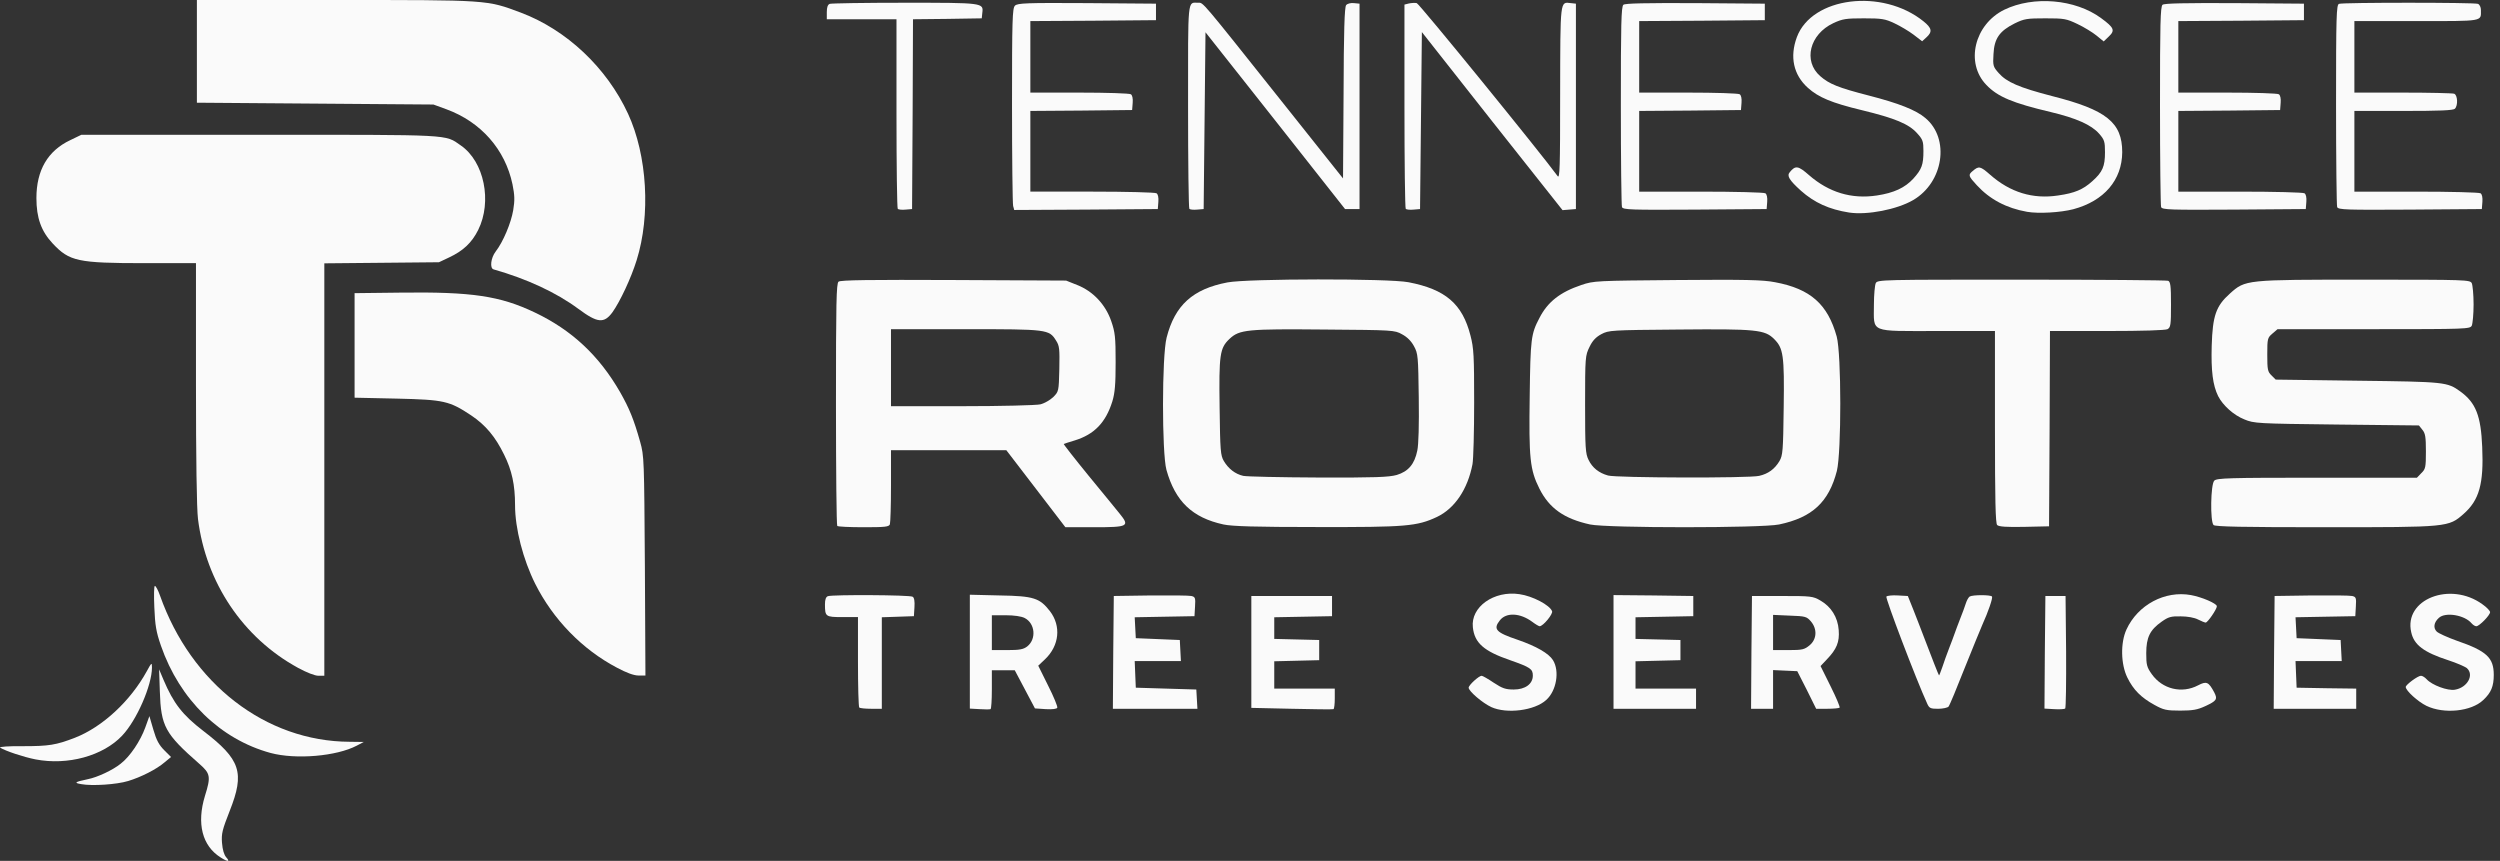
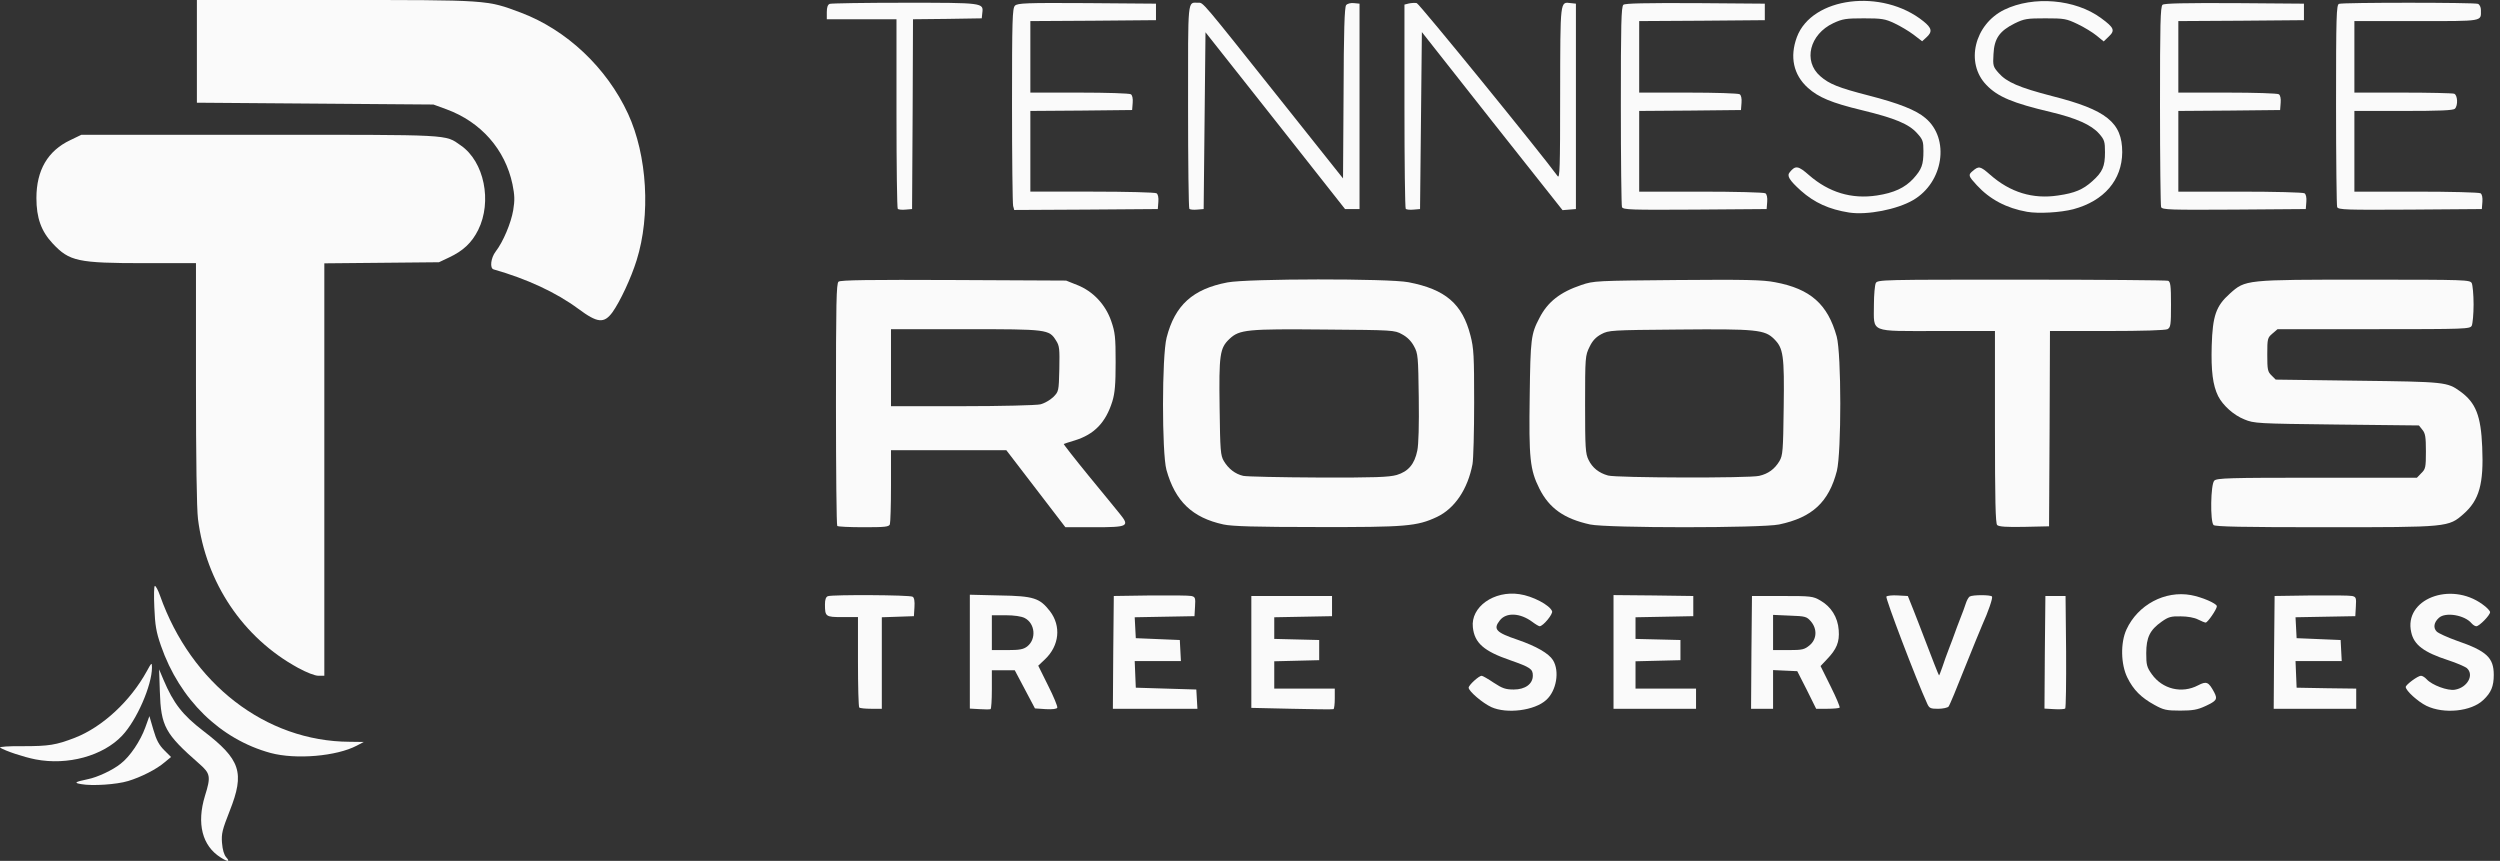
<svg xmlns="http://www.w3.org/2000/svg" width="212" height="73" viewBox="0 0 212 73" fill="none">
  <rect x="0" y="0" width="212" height="73" fill="#333333" stroke="none" />
  <path d="M18.717 72.716C17.146 71.736 16.664 69.839 17.38 67.491C17.893 65.858 17.846 65.594 16.898 64.769C13.99 62.219 13.648 61.597 13.554 58.627L13.492 56.761L13.865 57.647C14.72 59.653 15.467 60.617 17.224 61.97C20.412 64.412 20.77 65.5 19.479 68.766C18.857 70.352 18.764 70.694 18.826 71.472C18.873 72.063 18.997 72.483 19.184 72.7C19.541 73.089 19.323 73.105 18.717 72.716Z" fill="#FCFCFC" fill-opacity="0.988" />
  <path d="M6.898 66.496C6.23 66.387 6.338 66.309 7.443 66.076C8.251 65.92 9.573 65.298 10.226 64.769C11.019 64.163 11.906 62.841 12.326 61.675L12.668 60.726L13.01 61.892C13.259 62.763 13.492 63.183 13.927 63.618L14.503 64.194L13.958 64.645C13.274 65.236 11.952 65.904 10.864 66.231C9.9 66.527 7.816 66.666 6.898 66.496Z" fill="#FCFCFC" fill-opacity="0.988" />
  <path d="M3.011 64.396C1.984 64.194 0.46 63.681 0.009 63.401C-0.1 63.323 0.756 63.261 1.953 63.276C4.13 63.276 4.752 63.183 6.354 62.561C8.671 61.659 11.05 59.467 12.45 56.916C12.854 56.17 12.886 56.154 12.886 56.605C12.886 58.114 11.595 61.084 10.351 62.39C8.733 64.101 5.732 64.925 3.011 64.396Z" fill="#FCFCFC" fill-opacity="0.988" />
  <path d="M22.947 63.852C18.67 62.686 15.233 59.327 13.647 54.755C13.243 53.588 13.15 53.029 13.088 51.52C13.041 50.494 13.056 49.685 13.134 49.685C13.212 49.685 13.414 50.058 13.57 50.509C16.213 57.989 22.543 62.872 29.649 62.903L30.847 62.919L30.256 63.23C28.545 64.132 25.093 64.427 22.947 63.852Z" fill="#FCFCFC" fill-opacity="0.988" />
  <path d="M25.279 56.637C20.599 54.086 17.457 49.39 16.789 44.009C16.68 43.123 16.618 38.908 16.618 32.47V22.316H12.263C6.587 22.316 5.888 22.16 4.472 20.652C3.493 19.61 3.088 18.475 3.088 16.795C3.088 14.431 4.053 12.783 5.965 11.881L6.898 11.43H21.998C38.513 11.43 37.705 11.383 39.073 12.332C41.064 13.7 41.748 17.091 40.55 19.501C40.006 20.59 39.275 21.274 38.078 21.834L37.223 22.238L32.371 22.285L27.503 22.331V39.826V57.305H27.006C26.695 57.305 25.995 57.025 25.279 56.637Z" fill="#FCFCFC" fill-opacity="0.988" />
-   <path d="M52.307 56.615C49.384 55.076 46.911 52.541 45.387 49.509C44.361 47.456 43.676 44.828 43.676 42.837C43.676 41.127 43.412 39.883 42.743 38.545C41.997 37.021 41.173 36.041 39.944 35.217C38.109 34.004 37.674 33.895 33.646 33.802L30.069 33.724V29.292V24.86L33.957 24.814C40.022 24.736 42.401 25.094 45.34 26.493C48.482 27.986 50.799 30.148 52.587 33.258C53.365 34.626 53.753 35.575 54.282 37.457C54.624 38.67 54.624 38.95 54.686 48L54.733 57.284H54.142C53.753 57.284 53.116 57.051 52.307 56.615Z" fill="#FCFCFC" fill-opacity="0.988" />
  <path d="M49.041 26.188C47.144 24.788 44.687 23.653 41.857 22.844C41.515 22.751 41.624 21.865 42.028 21.336C42.666 20.512 43.334 18.925 43.521 17.821C43.661 16.966 43.645 16.562 43.459 15.629C42.837 12.674 40.784 10.341 37.86 9.268L36.756 8.864L26.726 8.786L16.696 8.709V4.354V1.19992e-05H28.436C41.499 1.19992e-05 41.266 -0.016 44.174 1.073C48.046 2.535 51.452 5.738 53.256 9.642C54.889 13.172 55.184 18.257 53.987 22.067C53.52 23.575 52.587 25.566 51.934 26.483C51.219 27.447 50.674 27.401 49.041 26.188Z" fill="#FCFCFC" fill-opacity="0.988" />
  <path d="M70.999 44.6C70.937 44.553 70.89 39.904 70.89 34.29C70.89 25.69 70.921 24.042 71.108 23.886C71.264 23.746 73.767 23.715 80.874 23.746L90.407 23.793L91.34 24.166C92.693 24.695 93.75 25.83 94.232 27.23C94.559 28.178 94.606 28.583 94.606 30.713C94.606 32.61 94.543 33.326 94.326 34.041C93.766 35.829 92.802 36.84 91.122 37.353C90.64 37.493 90.236 37.633 90.205 37.649C90.174 37.664 91.107 38.862 92.288 40.308C93.47 41.739 94.668 43.216 94.948 43.558C95.819 44.631 95.678 44.709 92.802 44.709H90.345L87.841 41.443L85.337 38.178H80.439H75.556V41.194C75.556 42.858 75.509 44.32 75.462 44.46C75.385 44.678 75.043 44.709 73.239 44.709C72.057 44.709 71.046 44.662 70.999 44.6ZM88.214 34.29C88.556 34.212 89.038 33.932 89.303 33.683C89.785 33.201 89.785 33.186 89.831 31.289C89.862 29.593 89.847 29.329 89.552 28.878C88.96 27.93 88.836 27.914 81.854 27.914H75.556V31.18V34.445H81.589C84.902 34.445 87.888 34.368 88.214 34.29Z" fill="#FCFCFC" fill-opacity="0.988" />
  <path d="M103.75 44.475C101.106 43.9 99.66 42.516 98.913 39.841C98.524 38.395 98.524 30.2 98.929 28.629C99.629 25.892 101.137 24.508 104.092 23.948C105.787 23.622 117.761 23.606 119.44 23.933C122.582 24.539 124.012 25.768 124.697 28.458C124.977 29.531 125.008 30.184 125.008 34.134C125.008 36.591 124.945 38.939 124.868 39.359C124.463 41.49 123.359 43.122 121.851 43.838C120.156 44.631 119.238 44.709 111.681 44.693C106.471 44.693 104.465 44.631 103.75 44.475ZM118.445 40.277C119.425 39.981 119.954 39.359 120.187 38.208C120.296 37.711 120.342 36.031 120.311 33.714C120.265 30.215 120.249 29.982 119.907 29.36C119.674 28.924 119.332 28.582 118.896 28.349C118.259 27.991 118.134 27.991 112.365 27.945C105.756 27.883 105.102 27.945 104.263 28.738C103.439 29.515 103.361 30.06 103.423 34.569C103.47 38.239 103.501 38.613 103.781 39.095C104.169 39.748 104.745 40.199 105.429 40.354C105.724 40.417 108.586 40.479 111.805 40.494C116.626 40.51 117.776 40.463 118.445 40.277Z" fill="#FCFCFC" fill-opacity="0.988" />
  <path d="M134.836 44.475C132.643 43.993 131.383 43.107 130.544 41.443C129.735 39.826 129.642 38.861 129.719 33.559C129.782 28.738 129.828 28.318 130.544 26.965C131.243 25.597 132.301 24.772 134.105 24.166C135.162 23.808 135.349 23.808 142.222 23.746C148.054 23.699 149.485 23.73 150.527 23.933C153.528 24.492 154.99 25.799 155.752 28.536C156.156 30.013 156.156 38.348 155.767 39.934C155.083 42.578 153.683 43.885 150.869 44.475C149.391 44.786 136.297 44.786 134.836 44.475ZM149.174 40.354C149.936 40.183 150.495 39.779 150.9 39.095C151.18 38.613 151.211 38.239 151.257 34.569C151.32 30.122 151.226 29.531 150.449 28.753C149.656 27.96 148.956 27.883 142.316 27.945C136.593 27.991 136.422 28.007 135.8 28.334C135.333 28.582 135.038 28.893 134.789 29.422C134.431 30.153 134.416 30.277 134.416 34.289C134.416 38.006 134.447 38.473 134.711 39.002C135.038 39.67 135.582 40.106 136.36 40.323C137.044 40.526 148.349 40.557 149.174 40.354Z" fill="#FCFCFC" fill-opacity="0.988" />
  <path d="M169.359 44.523C169.219 44.383 169.172 42.423 169.172 36.203V28.07H164.289C158.458 28.07 158.908 28.256 158.908 25.846C158.908 25.006 158.986 24.182 159.064 24.011C159.22 23.715 159.531 23.715 171.427 23.715C178.129 23.715 183.712 23.762 183.852 23.809C184.054 23.886 184.101 24.213 184.101 25.83C184.101 27.572 184.07 27.759 183.805 27.914C183.619 28.007 181.706 28.07 178.674 28.07H173.837L173.806 36.358L173.76 44.631L171.66 44.678C170.152 44.709 169.499 44.662 169.359 44.523Z" fill="#FCFCFC" fill-opacity="0.988" />
  <path d="M187.709 44.523C187.413 44.227 187.46 41.07 187.771 40.759C187.989 40.541 188.984 40.51 196.48 40.51H204.955L205.328 40.121C205.686 39.779 205.717 39.624 205.717 38.286C205.717 37.074 205.67 36.747 205.421 36.452L205.126 36.078L198.144 36.001C191.394 35.923 191.146 35.907 190.321 35.565C189.419 35.208 188.502 34.383 188.098 33.59C187.647 32.673 187.491 31.46 187.553 29.314C187.631 26.779 187.911 25.955 189.093 24.897C190.415 23.715 190.384 23.715 200.554 23.715C209.185 23.715 209.449 23.731 209.605 24.011C209.682 24.182 209.76 24.991 209.76 25.815C209.76 26.639 209.682 27.448 209.605 27.619C209.449 27.898 209.185 27.914 201.285 27.914H193.136L192.701 28.287C192.281 28.645 192.265 28.723 192.265 30.076C192.265 31.335 192.296 31.522 192.623 31.833L192.981 32.191L199.932 32.284C207.381 32.377 207.521 32.393 208.64 33.201C209.947 34.15 210.382 35.254 210.491 37.898C210.631 41.023 210.242 42.407 208.92 43.574C207.63 44.709 207.63 44.709 197.148 44.709C190.166 44.709 187.849 44.662 187.709 44.523Z" fill="#FCFCFC" fill-opacity="0.988" />
  <path d="M156.809 18.024C155.114 17.759 153.855 17.184 152.719 16.173C151.724 15.271 151.506 14.914 151.771 14.602C152.253 14.011 152.486 14.043 153.404 14.851C155.083 16.313 157.011 16.904 159.157 16.577C160.604 16.36 161.537 15.924 162.252 15.147C162.967 14.354 163.107 13.965 163.107 12.814C163.107 11.99 163.061 11.834 162.563 11.29C161.863 10.513 160.713 10.03 157.898 9.346C155.316 8.724 154.212 8.258 153.31 7.449C152.082 6.345 151.755 4.821 152.377 3.141C153.652 -0.264 159.608 -1.011 163.107 1.804C163.823 2.379 163.885 2.69 163.372 3.157L162.999 3.499L162.268 2.939C161.879 2.644 161.148 2.208 160.65 1.975C159.857 1.602 159.577 1.555 158.053 1.555C156.529 1.555 156.249 1.602 155.472 1.96C153.45 2.908 152.89 5.179 154.352 6.454C155.114 7.122 155.876 7.434 158.473 8.102C161.008 8.755 162.485 9.331 163.278 10.015C165.362 11.757 164.818 15.458 162.237 16.966C160.884 17.759 158.349 18.257 156.809 18.024Z" fill="#FCFCFC" fill-opacity="0.988" />
  <path d="M171.894 17.961C170.136 17.65 168.737 16.904 167.633 15.706C166.917 14.929 166.886 14.835 167.275 14.509C167.804 14.058 167.913 14.073 168.768 14.82C170.463 16.313 172.391 16.904 174.522 16.577C175.937 16.375 176.637 16.079 177.43 15.364C178.301 14.587 178.503 14.104 178.503 12.923C178.503 12.005 178.456 11.85 178.005 11.336C177.352 10.59 176.061 10.015 173.9 9.501C170.681 8.739 169.406 8.211 168.441 7.2C166.637 5.334 167.431 2.068 169.965 0.824C172.438 -0.373 175.984 -0.078 178.176 1.539C179.28 2.348 179.374 2.581 178.829 3.094L178.394 3.514L177.787 3.017C177.461 2.752 176.73 2.301 176.17 2.037C175.222 1.586 175.051 1.555 173.449 1.555C171.894 1.555 171.66 1.586 170.836 1.99C169.561 2.628 169.11 3.266 169.048 4.587C168.986 5.567 169.017 5.66 169.483 6.189C170.168 6.967 171.209 7.418 174.024 8.149C178.627 9.315 179.965 10.388 179.965 12.907C179.949 15.271 178.425 17.044 175.813 17.743C174.74 18.023 172.858 18.132 171.894 17.961Z" fill="#FCFCFC" fill-opacity="0.988" />
  <path d="M76.131 17.713C76.069 17.65 76.022 14.011 76.022 9.611V1.633H73.067H70.113V1.026C70.113 0.622 70.191 0.389 70.362 0.327C70.502 0.28 73.347 0.233 76.706 0.233C83.378 0.233 83.409 0.233 83.3 1.089L83.253 1.555L80.345 1.602L77.422 1.633L77.391 9.688L77.344 17.728L76.8 17.775C76.489 17.806 76.193 17.775 76.131 17.713Z" fill="#FCFCFC" fill-opacity="0.988" />
  <path d="M85.913 17.463C85.866 17.261 85.819 13.42 85.819 8.91C85.819 1.648 85.85 0.7 86.068 0.482C86.286 0.264 87.001 0.233 92.164 0.264L98.027 0.311V1.011V1.71L92.708 1.757L87.374 1.788V4.821V7.853H91.542C93.828 7.853 95.787 7.915 95.896 7.993C96.021 8.071 96.083 8.351 96.052 8.724L96.005 9.33L91.698 9.377L87.374 9.408V12.829V16.25H92.631C95.508 16.25 97.965 16.313 98.073 16.39C98.198 16.468 98.26 16.748 98.229 17.121L98.182 17.728L92.102 17.774L86.006 17.806L85.913 17.463Z" fill="#FCFCFC" fill-opacity="0.988" />
  <path d="M100.857 17.712C100.795 17.65 100.748 13.731 100.748 9.004C100.748 -0.358 100.686 0.233 101.604 0.233C102.054 0.233 101.759 -0.109 108.679 8.584L113.889 15.131L113.935 7.9C113.951 2.706 114.013 0.591 114.153 0.435C114.246 0.311 114.542 0.233 114.806 0.264L115.288 0.311V9.019V17.728H114.682H114.06L108.15 10.232L102.226 2.737L102.148 10.232L102.07 17.728L101.526 17.774C101.215 17.805 100.919 17.774 100.857 17.712Z" fill="#FCFCFC" fill-opacity="0.988" />
  <path d="M119.207 17.712C119.145 17.65 119.098 13.731 119.098 9.004V0.389L119.471 0.295C119.689 0.249 119.985 0.233 120.14 0.264C120.342 0.295 130.73 13.063 132.083 14.929C132.27 15.193 132.301 14.322 132.301 7.915C132.316 -0.078 132.285 0.155 133.203 0.264L133.638 0.311V9.019V17.728L133.063 17.775L132.503 17.821L126.531 10.279L120.575 2.721L120.498 10.232L120.42 17.728L119.876 17.775C119.565 17.806 119.269 17.775 119.207 17.712Z" fill="#FCFCFC" fill-opacity="0.988" />
  <path d="M137.542 17.557C137.495 17.433 137.448 13.545 137.448 8.942C137.448 2.068 137.479 0.544 137.666 0.404C137.806 0.28 139.548 0.249 143.762 0.264L149.656 0.311V1.011V1.711L144.337 1.757L139.003 1.788V4.821V7.853H143.171C145.457 7.853 147.416 7.915 147.525 7.993C147.65 8.071 147.712 8.351 147.681 8.724L147.634 9.331L143.326 9.377L139.003 9.408V12.83V16.251H144.26C147.136 16.251 149.594 16.313 149.702 16.391C149.827 16.468 149.889 16.748 149.858 17.122L149.811 17.728L143.731 17.775C138.272 17.806 137.635 17.79 137.542 17.557Z" fill="#FCFCFC" fill-opacity="0.988" />
  <path d="M183.261 17.557C183.215 17.433 183.168 13.545 183.168 8.942C183.168 2.068 183.199 0.544 183.386 0.404C183.526 0.28 185.267 0.249 189.482 0.264L195.375 0.311V1.011V1.711L190.057 1.757L184.723 1.788V4.821V7.853H188.891C191.177 7.853 193.136 7.915 193.245 7.993C193.369 8.071 193.432 8.351 193.4 8.724L193.354 9.331L189.046 9.377L184.723 9.408V12.83V16.251H189.979C192.856 16.251 195.313 16.313 195.422 16.391C195.546 16.468 195.609 16.748 195.578 17.122L195.531 17.728L189.451 17.775C183.992 17.806 183.355 17.79 183.261 17.557Z" fill="#FCFCFC" fill-opacity="0.988" />
  <path d="M198.19 17.557C198.144 17.433 198.097 13.514 198.097 8.864C198.097 1.306 198.128 0.42 198.346 0.327C198.657 0.202 209.822 0.202 210.133 0.327C210.273 0.389 210.382 0.607 210.382 0.855C210.382 1.835 210.693 1.788 204.924 1.788H199.652V4.821V7.853H203.757C206.012 7.853 207.972 7.9 208.112 7.947C208.407 8.056 208.454 8.942 208.174 9.222C208.034 9.362 206.852 9.408 203.82 9.408H199.652V12.83V16.251H204.908C207.785 16.251 210.242 16.313 210.351 16.391C210.475 16.469 210.538 16.748 210.507 17.122L210.46 17.728L204.379 17.775C198.921 17.806 198.284 17.79 198.19 17.557Z" fill="#FCFCFC" fill-opacity="0.988" />
  <path d="M83.067 60.135L82.242 60.089V55.268V50.432L84.777 50.494C87.67 50.541 88.167 50.712 89.038 51.831C90.002 53.091 89.831 54.755 88.618 55.906L88.043 56.45L88.883 58.145C89.349 59.062 89.691 59.902 89.66 60.011C89.614 60.12 89.256 60.166 88.68 60.135L87.763 60.073L86.908 58.456L86.052 56.839H85.088H84.109V58.456C84.109 59.358 84.062 60.104 84 60.135C83.922 60.166 83.502 60.166 83.067 60.135ZM87.11 54.817C87.903 54.195 87.779 52.858 86.892 52.407C86.628 52.267 86.006 52.173 85.275 52.173H84.109V53.651V55.128H85.415C86.472 55.128 86.783 55.066 87.11 54.817Z" fill="#FCFCFC" fill-opacity="0.988" />
  <path d="M109.534 60.104L106.113 60.027V55.284V50.541H109.534H112.956V51.396V52.251L110.514 52.298L108.057 52.344V53.262V54.179L109.97 54.226L111.867 54.273V55.128V55.983L109.97 56.03L108.057 56.077V57.227V58.394H110.623H113.189V59.233C113.189 59.7 113.142 60.104 113.08 60.135C113.002 60.166 111.416 60.151 109.534 60.104Z" fill="#FCFCFC" fill-opacity="0.988" />
  <path d="M126.469 59.964C125.723 59.622 124.541 58.611 124.541 58.316C124.541 58.098 125.412 57.305 125.645 57.305C125.723 57.305 126.189 57.57 126.671 57.896C127.402 58.378 127.682 58.471 128.367 58.471C129.331 58.471 129.984 58.005 129.984 57.29C129.984 56.73 129.782 56.59 128.056 55.983C125.832 55.221 125.039 54.522 124.899 53.2C124.697 51.474 126.687 50.059 128.849 50.385C129.953 50.541 131.415 51.303 131.617 51.831C131.71 52.065 130.855 53.106 130.559 53.106C130.497 53.106 130.202 52.935 129.937 52.733C128.911 51.971 127.729 51.909 127.185 52.609C126.594 53.355 126.858 53.635 128.709 54.257C130.279 54.801 131.337 55.408 131.694 55.983C132.27 56.916 131.99 58.58 131.119 59.358C130.139 60.26 127.776 60.555 126.469 59.964Z" fill="#FCFCFC" fill-opacity="0.988" />
  <path d="M174.179 60.135L173.371 60.089L173.402 55.315L173.449 50.541H174.304H175.159L175.206 55.268C175.221 57.881 175.19 60.042 175.128 60.089C175.05 60.135 174.63 60.166 174.179 60.135Z" fill="#FCFCFC" fill-opacity="0.988" />
  <path d="M182.701 59.778C181.566 59.156 180.913 58.503 180.4 57.461C179.84 56.325 179.809 54.506 180.322 53.386C181.286 51.287 183.588 50.059 185.796 50.463C186.729 50.634 187.989 51.178 187.989 51.411C187.989 51.66 187.211 52.795 187.04 52.795C186.962 52.795 186.667 52.671 186.387 52.531C186.091 52.376 185.501 52.267 184.925 52.267C184.101 52.251 183.883 52.313 183.308 52.718C182.313 53.417 182.002 54.055 182.002 55.392C182.002 56.372 182.048 56.574 182.468 57.165C183.37 58.44 185.018 58.845 186.402 58.114C187.118 57.741 187.289 57.818 187.771 58.72C188.066 59.296 187.973 59.436 186.993 59.887C186.356 60.182 185.951 60.26 184.878 60.26C183.697 60.26 183.463 60.198 182.701 59.778Z" fill="#FCFCFC" fill-opacity="0.988" />
  <path d="M205.763 59.855C205.032 59.498 204.006 58.565 204.006 58.254C204.006 58.067 205.032 57.305 205.297 57.305C205.421 57.305 205.639 57.445 205.779 57.6C206.23 58.098 207.567 58.596 208.174 58.487C209.231 58.316 209.838 57.227 209.185 56.652C209.029 56.528 208.314 56.216 207.598 55.983C205.546 55.315 204.706 54.692 204.473 53.619C203.819 50.82 207.785 49.265 210.506 51.24C210.864 51.489 211.16 51.8 211.16 51.909C211.16 52.173 210.242 53.106 209.993 53.106C209.884 53.106 209.713 52.997 209.589 52.857C209.013 52.158 207.381 51.878 206.821 52.391C206.385 52.78 206.323 53.246 206.634 53.557C206.774 53.697 207.552 54.055 208.345 54.335C210.864 55.206 211.471 55.766 211.471 57.227C211.471 58.191 211.253 58.736 210.584 59.358C209.573 60.337 207.241 60.571 205.763 59.855Z" fill="#FCFCFC" fill-opacity="0.988" />
  <path d="M72.865 59.996C72.803 59.949 72.756 58.192 72.756 56.108V52.329H71.45C70.004 52.329 69.957 52.298 69.957 51.24C69.957 50.852 70.035 50.618 70.206 50.556C70.579 50.416 77.157 50.447 77.391 50.603C77.531 50.681 77.577 50.992 77.546 51.489L77.499 52.251L76.147 52.298L74.778 52.344V56.217V60.104H73.876C73.379 60.104 72.912 60.058 72.865 59.996Z" fill="#FCFCFC" fill-opacity="0.988" />
  <path d="M94.403 55.33L94.45 50.54L97.56 50.494C99.271 50.478 100.826 50.494 101.028 50.54C101.355 50.618 101.386 50.696 101.339 51.442L101.292 52.251L98.758 52.297L96.223 52.344L96.269 53.231L96.316 54.117L98.182 54.195L100.048 54.273L100.095 55.174L100.142 56.061H98.182H96.223L96.269 57.196L96.316 58.316L98.882 58.394L101.448 58.471L101.495 59.295L101.541 60.104H97.949H94.372L94.403 55.33Z" fill="#FCFCFC" fill-opacity="0.988" />
  <path d="M136.826 55.284V50.463L140.216 50.494L143.591 50.541V51.396V52.251L141.149 52.298L138.692 52.345V53.262V54.18L140.605 54.226L142.502 54.273V55.128V55.983L140.605 56.03L138.692 56.077V57.227V58.394H141.258H143.824V59.249V60.105H140.325H136.826V55.284Z" fill="#FCFCFC" fill-opacity="0.988" />
  <path d="M148.521 55.33L148.567 50.541H151.133C153.559 50.541 153.73 50.556 154.352 50.914C155.285 51.443 155.845 52.344 155.923 53.433C156.001 54.444 155.752 55.05 154.912 55.921L154.383 56.481L155.239 58.207C155.705 59.14 156.047 59.949 156.001 60.011C155.938 60.058 155.472 60.104 154.959 60.104H154.01L153.217 58.503L152.408 56.916L151.382 56.87L150.356 56.823V58.471V60.104H149.423H148.49L148.521 55.33ZM153.45 54.724C154.072 54.211 154.119 53.34 153.559 52.687C153.201 52.282 153.093 52.251 151.771 52.205L150.356 52.142V53.635V55.128H151.662C152.844 55.128 153.015 55.081 153.45 54.724Z" fill="#FCFCFC" fill-opacity="0.988" />
  <path d="M163.434 59.685C162.485 57.616 159.857 50.696 159.966 50.587C160.044 50.51 160.479 50.463 160.946 50.494L161.785 50.541L162.283 51.785C162.547 52.469 162.967 53.526 163.185 54.117C163.807 55.75 164.382 57.228 164.429 57.274C164.445 57.29 164.569 56.979 164.709 56.574C164.849 56.155 165.098 55.439 165.284 54.973C165.471 54.506 165.673 53.946 165.751 53.729C165.829 53.511 166.031 52.951 166.217 52.484C166.404 52.018 166.622 51.427 166.699 51.178C166.777 50.929 166.917 50.665 167.026 50.587C167.29 50.432 168.814 50.432 168.923 50.587C169.001 50.712 168.597 51.894 168.115 52.951C167.944 53.34 167.259 55.019 166.591 56.683C165.937 58.347 165.331 59.809 165.238 59.918C165.16 60.011 164.756 60.105 164.351 60.105C163.714 60.105 163.605 60.058 163.434 59.685Z" fill="#FCFCFC" fill-opacity="0.988" />
  <path d="M192.841 55.33L192.887 50.54L195.998 50.494C197.708 50.478 199.263 50.494 199.465 50.54C199.792 50.618 199.823 50.696 199.776 51.442L199.73 52.251L197.195 52.297L194.66 52.344L194.707 53.231L194.753 54.117L196.62 54.195L198.486 54.273L198.532 55.174L198.579 56.061H196.62H194.66L194.707 57.196L194.753 58.316L197.288 58.362L199.807 58.394V59.249V60.104H196.309H192.81L192.841 55.33Z" fill="#FCFCFC" fill-opacity="0.988" />
</svg>